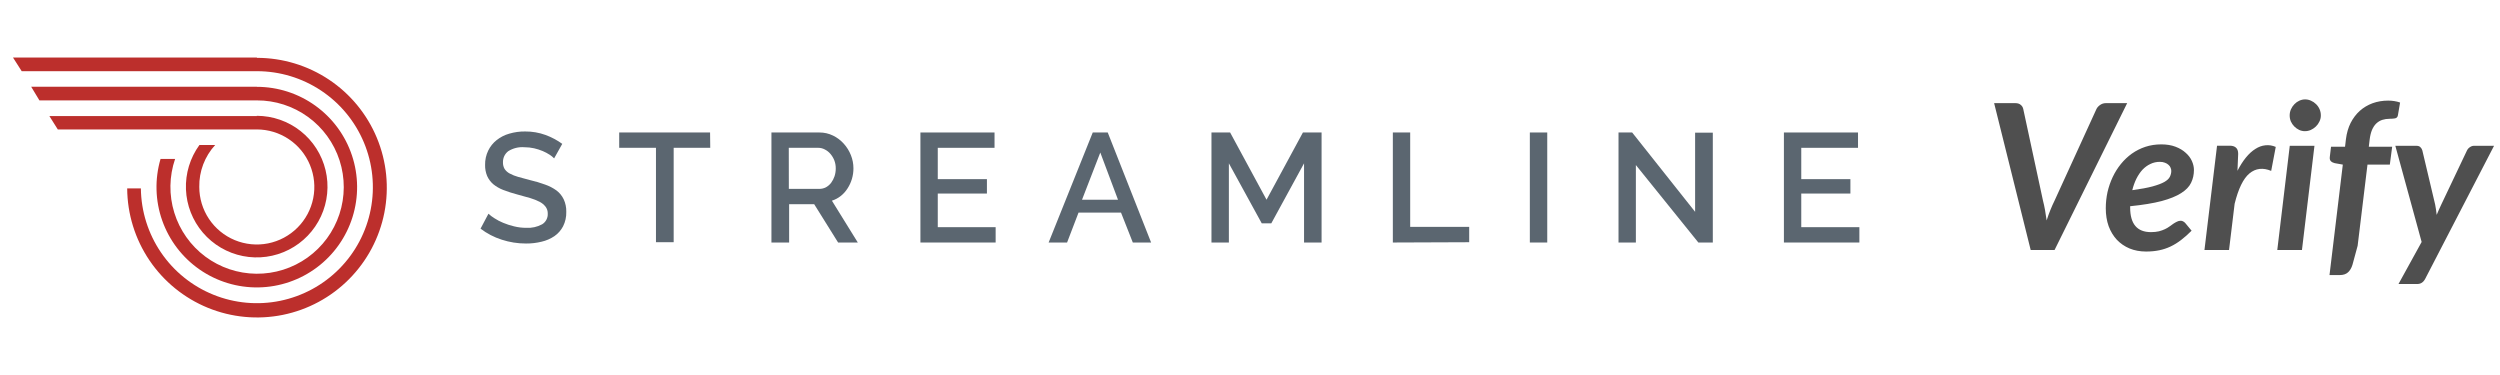
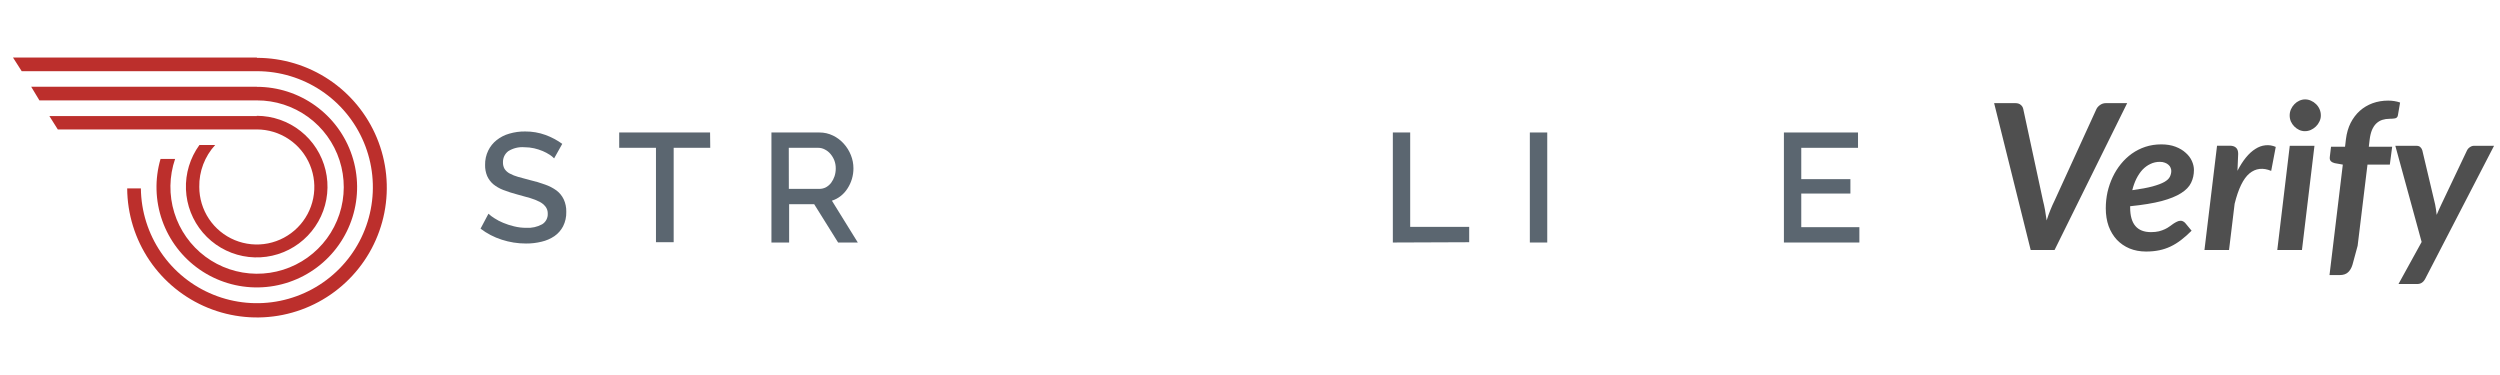
<svg xmlns="http://www.w3.org/2000/svg" width="160" height="24" viewBox="0 0 160 24" fill="none">
  <path d="M16.436 7.427H3.159L3.699 8.284H16.436C17.164 8.284 17.876 8.5 18.481 8.905C19.087 9.309 19.559 9.884 19.837 10.557C20.116 11.23 20.189 11.97 20.047 12.684C19.905 13.399 19.554 14.055 19.039 14.569C18.524 15.084 17.868 15.435 17.154 15.577C16.44 15.719 15.7 15.646 15.027 15.368C14.354 15.089 13.779 14.617 13.375 14.012C12.97 13.406 12.754 12.694 12.754 11.966C12.735 10.974 13.099 10.013 13.77 9.281H12.762C12.164 10.105 11.861 11.105 11.901 12.122C11.941 13.139 12.322 14.112 12.982 14.886C13.643 15.66 14.545 16.189 15.543 16.387C16.541 16.586 17.576 16.444 18.483 15.982C19.39 15.521 20.115 14.768 20.542 13.844C20.969 12.921 21.072 11.88 20.836 10.891C20.599 9.901 20.037 9.02 19.239 8.389C18.441 7.758 17.453 7.414 16.436 7.412V7.427Z" fill="#BC2F2C" />
  <path d="M16.437 5.553H1.997L2.522 6.425H16.437C17.613 6.421 18.76 6.792 19.712 7.483C20.664 8.173 21.372 9.149 21.733 10.268C22.094 11.387 22.09 12.592 21.722 13.709C21.354 14.826 20.64 15.797 19.684 16.482C18.728 17.167 17.579 17.53 16.403 17.519C15.227 17.508 14.085 17.124 13.141 16.422C12.198 15.719 11.502 14.735 11.155 13.612C10.807 12.488 10.825 11.283 11.207 10.171H10.275C9.896 11.464 9.933 12.844 10.382 14.114C10.831 15.385 11.669 16.482 12.776 17.25C13.883 18.018 15.204 18.419 16.551 18.394C17.898 18.37 19.204 17.922 20.283 17.114C21.361 16.307 22.159 15.18 22.561 13.894C22.964 12.608 22.952 11.228 22.526 9.949C22.101 8.671 21.284 7.558 20.191 6.77C19.098 5.981 17.785 5.557 16.437 5.557V5.553Z" fill="#BC2F2C" />
  <path d="M16.436 3.684H0.833L1.389 4.556H16.436C17.902 4.555 19.334 4.988 20.554 5.8C21.773 6.612 22.725 7.766 23.29 9.118C23.855 10.47 24.007 11.959 23.727 13.397C23.448 14.835 22.749 16.158 21.718 17.2C20.688 18.242 19.373 18.955 17.938 19.251C16.503 19.547 15.013 19.411 13.655 18.861C12.297 18.312 11.132 17.373 10.306 16.162C9.481 14.952 9.032 13.524 9.016 12.059H8.14C8.15 13.7 8.645 15.301 9.564 16.661C10.483 18.021 11.784 19.078 13.303 19.699C14.821 20.32 16.49 20.478 18.099 20.152C19.707 19.826 21.182 19.031 22.339 17.867C23.496 16.703 24.283 15.223 24.599 13.613C24.916 12.003 24.748 10.335 24.118 8.82C23.488 7.304 22.423 6.01 21.058 5.099C19.693 4.189 18.089 3.703 16.448 3.702L16.436 3.684Z" fill="#BC2F2C" />
  <path d="M35.464 10.136C35.378 10.047 35.282 9.968 35.177 9.902C35.037 9.812 34.889 9.733 34.735 9.668C34.556 9.593 34.37 9.533 34.18 9.49C33.977 9.445 33.769 9.422 33.561 9.423C33.196 9.393 32.831 9.483 32.523 9.679C32.415 9.763 32.328 9.872 32.27 9.996C32.213 10.12 32.185 10.256 32.19 10.393C32.185 10.541 32.222 10.688 32.296 10.816C32.378 10.936 32.488 11.035 32.617 11.103C32.791 11.196 32.974 11.27 33.165 11.322L33.92 11.526C34.248 11.601 34.571 11.697 34.886 11.813C35.147 11.902 35.392 12.029 35.615 12.19C35.812 12.338 35.969 12.531 36.076 12.753C36.193 13.006 36.25 13.283 36.242 13.561C36.251 13.88 36.181 14.197 36.038 14.482C35.907 14.735 35.716 14.951 35.483 15.113C35.234 15.281 34.956 15.401 34.664 15.468C34.336 15.549 34 15.588 33.663 15.585C33.136 15.586 32.612 15.503 32.111 15.34C31.622 15.184 31.163 14.945 30.755 14.634L31.261 13.678C31.377 13.786 31.504 13.882 31.639 13.965C31.817 14.081 32.005 14.179 32.202 14.26C32.428 14.354 32.662 14.43 32.9 14.486C33.157 14.55 33.421 14.582 33.686 14.581C34.038 14.601 34.388 14.523 34.698 14.354C34.812 14.284 34.906 14.184 34.969 14.065C35.032 13.946 35.062 13.813 35.056 13.678C35.062 13.519 35.014 13.362 34.92 13.233C34.818 13.103 34.689 12.996 34.543 12.919C34.349 12.82 34.147 12.739 33.939 12.678C33.702 12.607 33.43 12.531 33.123 12.451C32.812 12.37 32.506 12.271 32.205 12.156C31.97 12.066 31.751 11.938 31.556 11.779C31.395 11.636 31.266 11.461 31.178 11.265C31.085 11.041 31.04 10.799 31.046 10.555C31.039 10.238 31.108 9.923 31.246 9.638C31.373 9.376 31.558 9.146 31.786 8.966C32.026 8.776 32.3 8.636 32.594 8.554C32.923 8.457 33.264 8.41 33.606 8.414C34.056 8.41 34.502 8.487 34.924 8.641C35.302 8.781 35.659 8.972 35.985 9.207L35.464 10.136Z" fill="#5B6670" />
  <path d="M45.456 9.46H43.115V15.502H41.982V9.46H39.629V8.479H45.445L45.456 9.46Z" fill="#5B6670" />
  <path d="M49.372 15.521V8.479H52.438C52.743 8.476 53.044 8.545 53.318 8.679C53.578 8.806 53.812 8.983 54.005 9.2C54.198 9.415 54.352 9.663 54.458 9.932C54.565 10.199 54.62 10.483 54.62 10.771C54.621 11.002 54.588 11.232 54.522 11.454C54.458 11.668 54.364 11.871 54.243 12.058C54.127 12.243 53.98 12.407 53.809 12.542C53.639 12.676 53.448 12.778 53.242 12.844L54.9 15.521H53.639L52.109 13.07H50.504V15.521H49.372ZM50.486 12.089H52.426C52.577 12.091 52.727 12.056 52.861 11.987C52.99 11.914 53.103 11.817 53.193 11.7C53.287 11.571 53.361 11.428 53.412 11.277C53.464 11.113 53.49 10.942 53.488 10.771C53.489 10.598 53.458 10.426 53.397 10.265C53.337 10.113 53.253 9.973 53.148 9.849C53.049 9.732 52.927 9.635 52.789 9.566C52.66 9.497 52.516 9.46 52.37 9.46H50.482L50.486 12.089Z" fill="#5B6670" />
-   <path d="M63.721 14.539V15.521H58.907V8.479H63.65V9.46H60.017V11.465H63.163V12.387H60.017V14.539H63.721Z" fill="#5B6670" />
-   <path d="M69.936 8.479H70.895L73.671 15.521H72.5L71.745 13.607H69.026L68.293 15.521H67.112L69.936 8.479ZM71.552 12.783L70.419 9.762L69.249 12.783H71.552Z" fill="#5B6670" />
-   <path d="M83.459 15.521V10.453L81.363 14.294H80.752L78.648 10.453V15.521H77.534V8.479H78.728L81.058 12.783L83.387 8.479H84.581V15.521H83.459Z" fill="#5B6670" />
  <path d="M89.142 15.521V8.479H90.252V14.52H94.028V15.502L89.142 15.521Z" fill="#5B6670" />
  <path d="M97.91 15.521V8.479H99.024V15.521H97.91Z" fill="#5B6670" />
-   <path d="M104.696 10.563V15.521H103.585V8.479H104.458L108.487 13.557V8.49H109.62V15.521H108.695L104.696 10.563Z" fill="#5B6670" />
  <path d="M119 14.539V15.521H114.17V8.479H118.913V9.46H115.281V11.465H118.426V12.387H115.281V14.539H119Z" fill="#5B6670" />
  <path d="M136.139 6.601L131.492 16H129.964L127.624 6.601H128.983C129.13 6.601 129.245 6.638 129.327 6.712C129.414 6.781 129.468 6.872 129.49 6.984L130.751 12.841C130.798 13.023 130.842 13.222 130.881 13.439C130.92 13.651 130.954 13.874 130.985 14.108C131.058 13.874 131.138 13.651 131.225 13.439C131.312 13.222 131.401 13.023 131.492 12.841L134.17 6.984C134.213 6.889 134.289 6.803 134.397 6.724C134.51 6.642 134.635 6.601 134.774 6.601H136.139ZM138.228 10.358C138.011 10.358 137.81 10.403 137.623 10.495C137.437 10.581 137.268 10.705 137.116 10.865C136.969 11.025 136.839 11.218 136.726 11.444C136.618 11.665 136.531 11.907 136.466 12.171C137.004 12.098 137.435 12.018 137.76 11.931C138.089 11.84 138.343 11.745 138.52 11.645C138.698 11.541 138.815 11.431 138.871 11.313C138.932 11.192 138.962 11.066 138.962 10.937C138.962 10.871 138.947 10.804 138.917 10.735C138.891 10.666 138.847 10.605 138.787 10.553C138.73 10.497 138.655 10.451 138.559 10.416C138.468 10.377 138.358 10.358 138.228 10.358ZM136.33 13.283C136.33 14.332 136.774 14.856 137.662 14.856C137.853 14.856 138.022 14.839 138.169 14.804C138.317 14.765 138.444 14.72 138.553 14.668C138.665 14.616 138.765 14.557 138.852 14.492C138.943 14.427 139.025 14.368 139.099 14.316C139.177 14.264 139.253 14.221 139.326 14.187C139.4 14.148 139.48 14.128 139.567 14.128C139.619 14.128 139.669 14.141 139.716 14.167C139.768 14.193 139.814 14.228 139.853 14.271L140.262 14.765C140.033 14.995 139.807 15.194 139.586 15.363C139.365 15.532 139.14 15.671 138.91 15.779C138.681 15.887 138.438 15.967 138.182 16.02C137.927 16.072 137.649 16.098 137.35 16.098C136.96 16.098 136.607 16.032 136.291 15.902C135.974 15.768 135.704 15.582 135.478 15.344C135.253 15.101 135.077 14.81 134.952 14.473C134.83 14.13 134.77 13.749 134.77 13.329C134.77 12.977 134.807 12.633 134.88 12.295C134.958 11.957 135.069 11.636 135.212 11.333C135.355 11.03 135.53 10.75 135.738 10.495C135.946 10.239 136.18 10.018 136.44 9.832C136.705 9.645 136.993 9.5 137.305 9.396C137.621 9.292 137.959 9.24 138.319 9.24C138.665 9.24 138.969 9.29 139.229 9.389C139.493 9.489 139.712 9.619 139.885 9.78C140.063 9.935 140.195 10.111 140.282 10.306C140.368 10.501 140.412 10.692 140.412 10.878C140.412 11.177 140.351 11.45 140.23 11.697C140.113 11.944 139.9 12.165 139.593 12.36C139.289 12.555 138.873 12.724 138.345 12.867C137.816 13.006 137.144 13.116 136.33 13.198V13.283ZM143.198 10.93C143.367 10.601 143.547 10.319 143.737 10.085C143.932 9.847 144.134 9.662 144.342 9.533C144.55 9.398 144.764 9.32 144.985 9.299C145.206 9.273 145.427 9.307 145.648 9.402L145.356 10.937C144.827 10.716 144.363 10.77 143.965 11.099C143.57 11.428 143.254 12.076 143.016 13.043L142.658 16H141.085L141.891 9.325H142.71C142.879 9.325 143.009 9.366 143.1 9.448C143.196 9.53 143.243 9.662 143.243 9.845L143.198 10.93ZM148.125 9.331L147.325 16H145.746L146.545 9.331H148.125ZM148.534 7.388C148.534 7.526 148.504 7.656 148.443 7.777C148.387 7.899 148.311 8.005 148.216 8.096C148.121 8.187 148.012 8.261 147.891 8.317C147.77 8.369 147.644 8.395 147.514 8.395C147.388 8.395 147.267 8.369 147.15 8.317C147.033 8.261 146.929 8.187 146.838 8.096C146.747 8.005 146.673 7.899 146.617 7.777C146.565 7.656 146.539 7.526 146.539 7.388C146.539 7.249 146.567 7.117 146.623 6.991C146.68 6.865 146.753 6.757 146.844 6.666C146.935 6.571 147.039 6.497 147.156 6.445C147.278 6.389 147.401 6.361 147.527 6.361C147.657 6.361 147.783 6.389 147.904 6.445C148.025 6.497 148.131 6.569 148.222 6.66C148.318 6.75 148.394 6.859 148.45 6.984C148.506 7.11 148.534 7.245 148.534 7.388ZM151.519 10.534L150.889 15.727L150.557 16.949C150.492 17.157 150.397 17.317 150.271 17.43C150.146 17.547 149.966 17.605 149.732 17.605H149.088L149.94 10.534L149.426 10.443C149.327 10.421 149.244 10.38 149.179 10.319C149.114 10.254 149.091 10.161 149.108 10.04L149.186 9.389H150.083L150.141 8.896C150.189 8.514 150.289 8.172 150.44 7.869C150.596 7.565 150.791 7.307 151.025 7.095C151.264 6.883 151.537 6.72 151.844 6.607C152.152 6.495 152.484 6.439 152.839 6.439C153.116 6.439 153.372 6.48 153.606 6.562L153.463 7.394C153.441 7.494 153.381 7.554 153.281 7.576C153.181 7.593 153.069 7.602 152.943 7.602C152.77 7.602 152.609 7.626 152.462 7.673C152.319 7.721 152.191 7.799 152.078 7.907C151.97 8.011 151.879 8.15 151.805 8.323C151.736 8.492 151.686 8.7 151.656 8.947L151.604 9.389H153.099L152.949 10.534H151.519ZM159.619 9.331L155.212 17.846C155.151 17.959 155.08 18.041 154.998 18.093C154.915 18.149 154.813 18.177 154.692 18.177H153.503L154.985 15.486L153.301 9.331H154.647C154.764 9.331 154.85 9.361 154.907 9.422C154.967 9.478 155.008 9.548 155.03 9.63L155.849 13.088C155.892 13.309 155.925 13.53 155.947 13.751C155.994 13.638 156.042 13.528 156.09 13.419C156.142 13.307 156.194 13.194 156.246 13.082L157.89 9.623C157.933 9.537 157.996 9.467 158.079 9.415C158.161 9.359 158.245 9.331 158.332 9.331H159.619Z" fill="#4F4F4F" />
</svg>